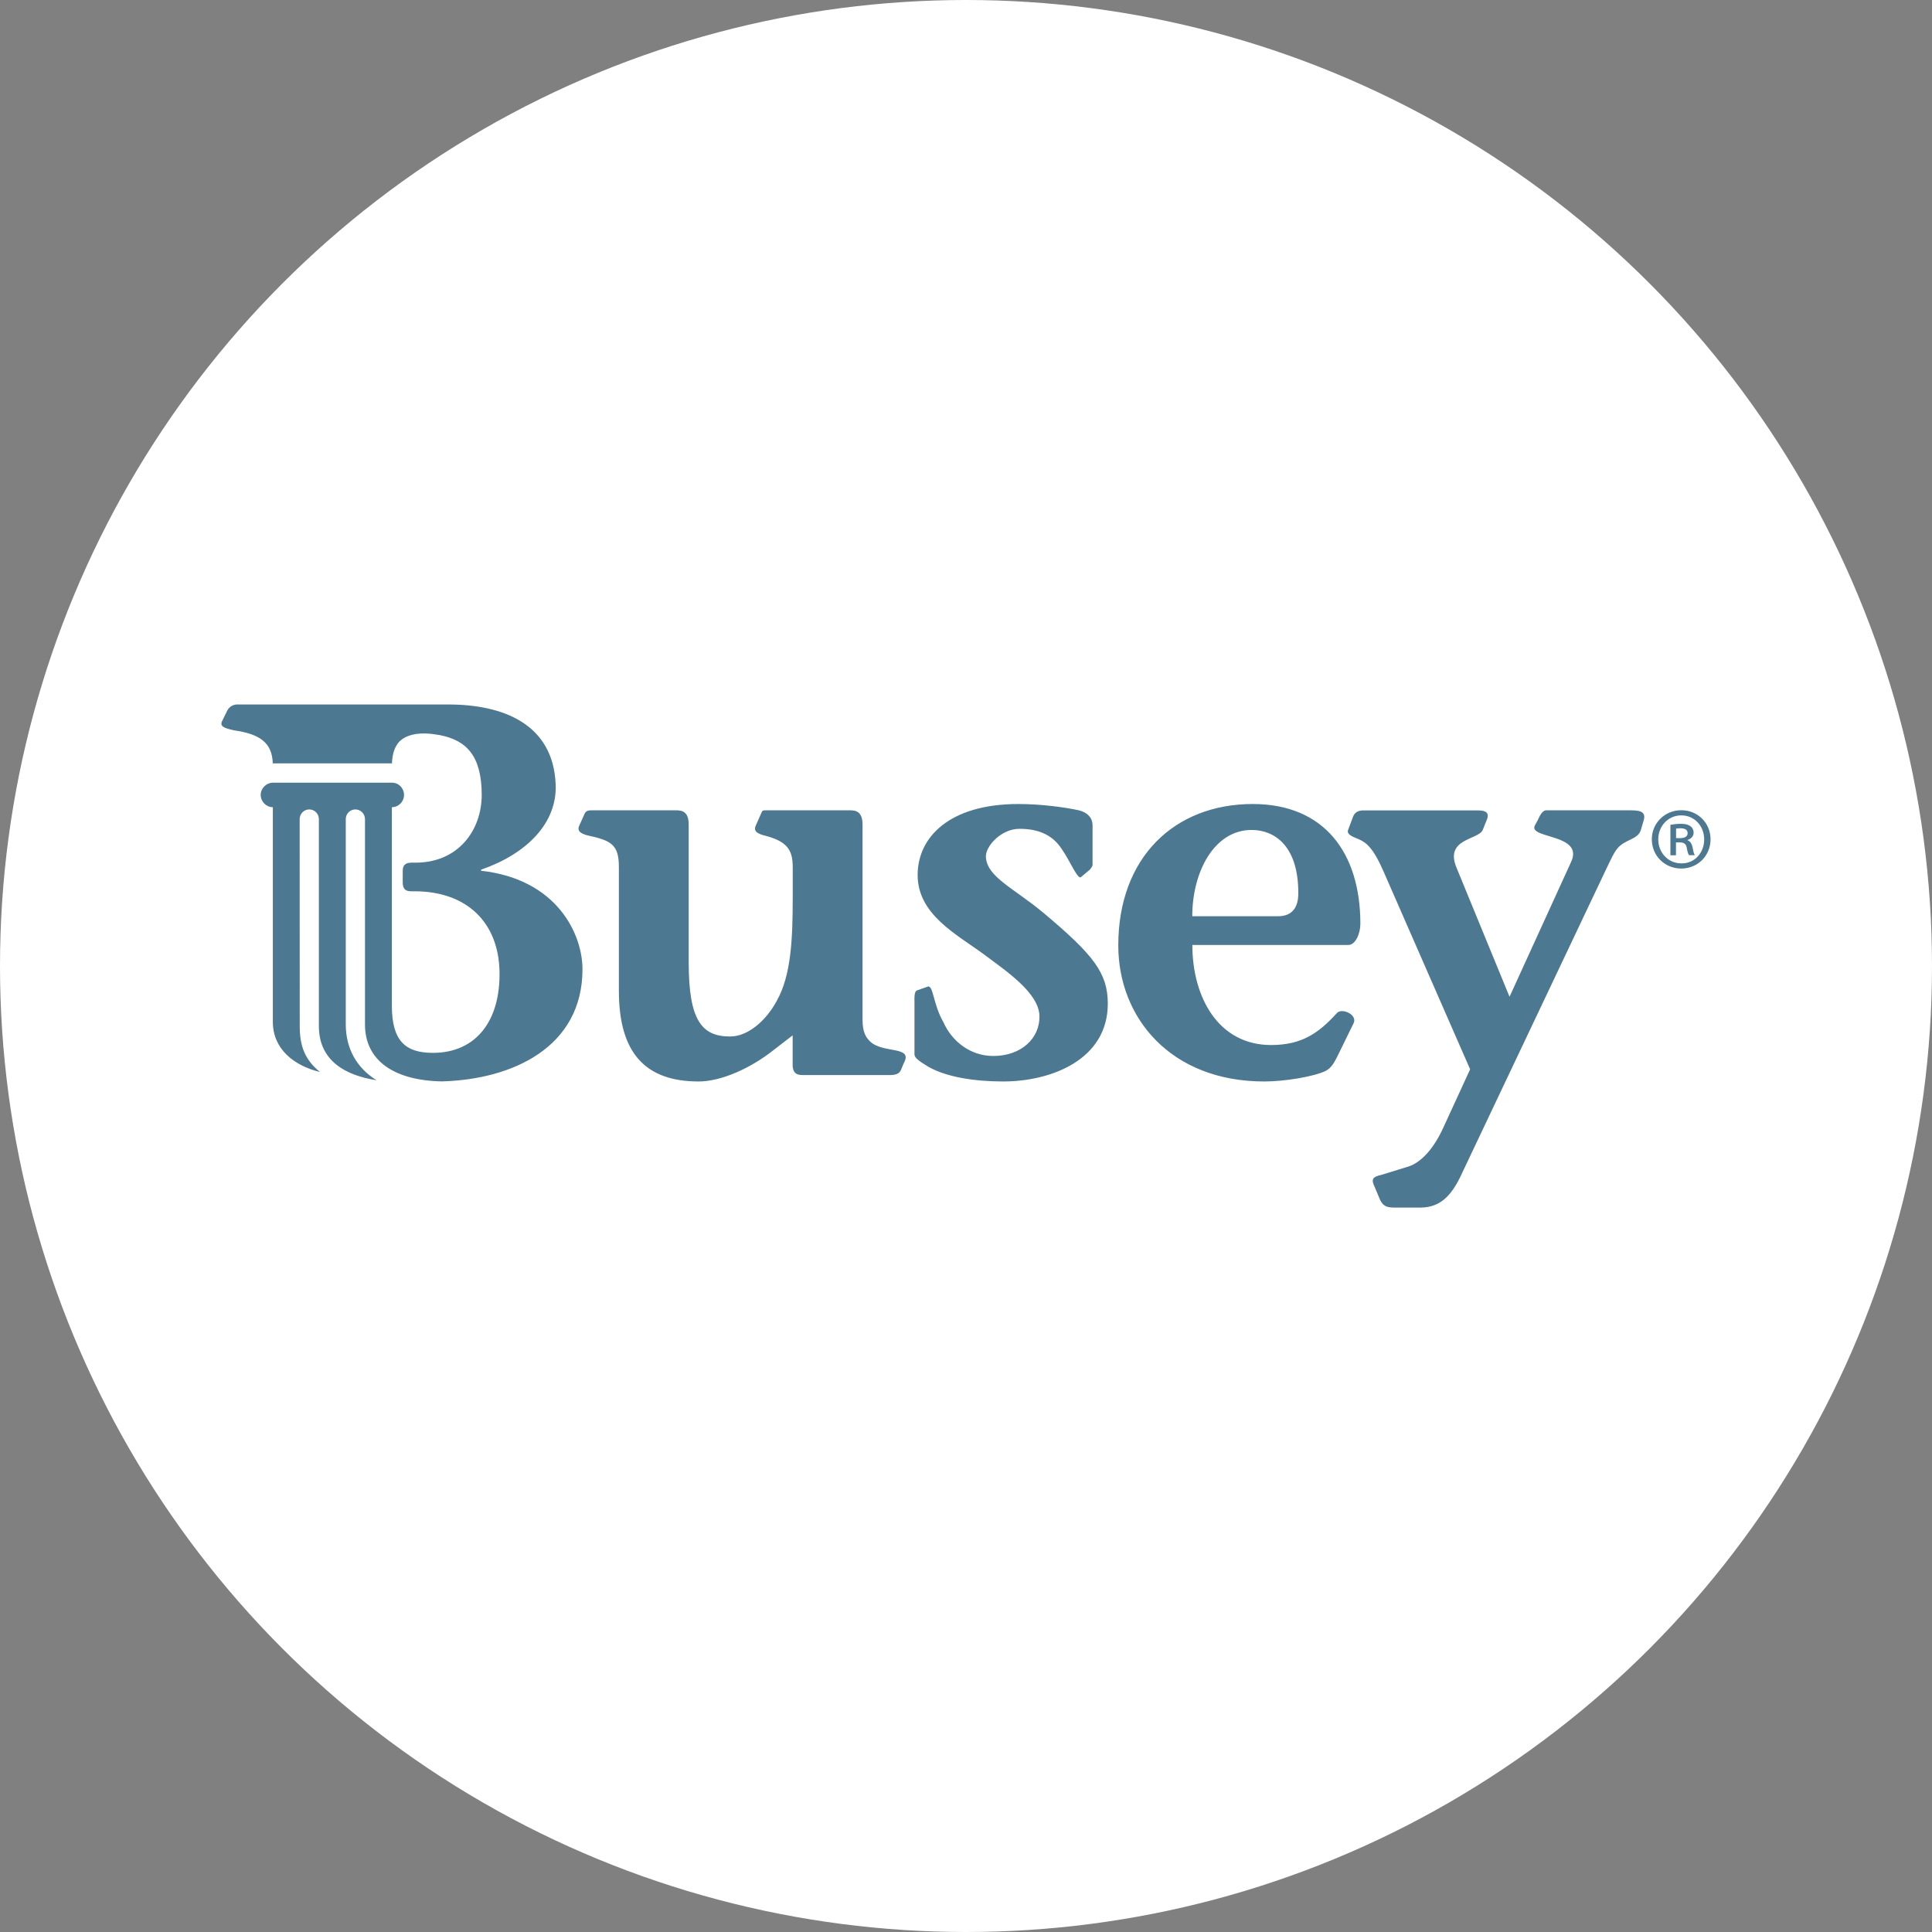
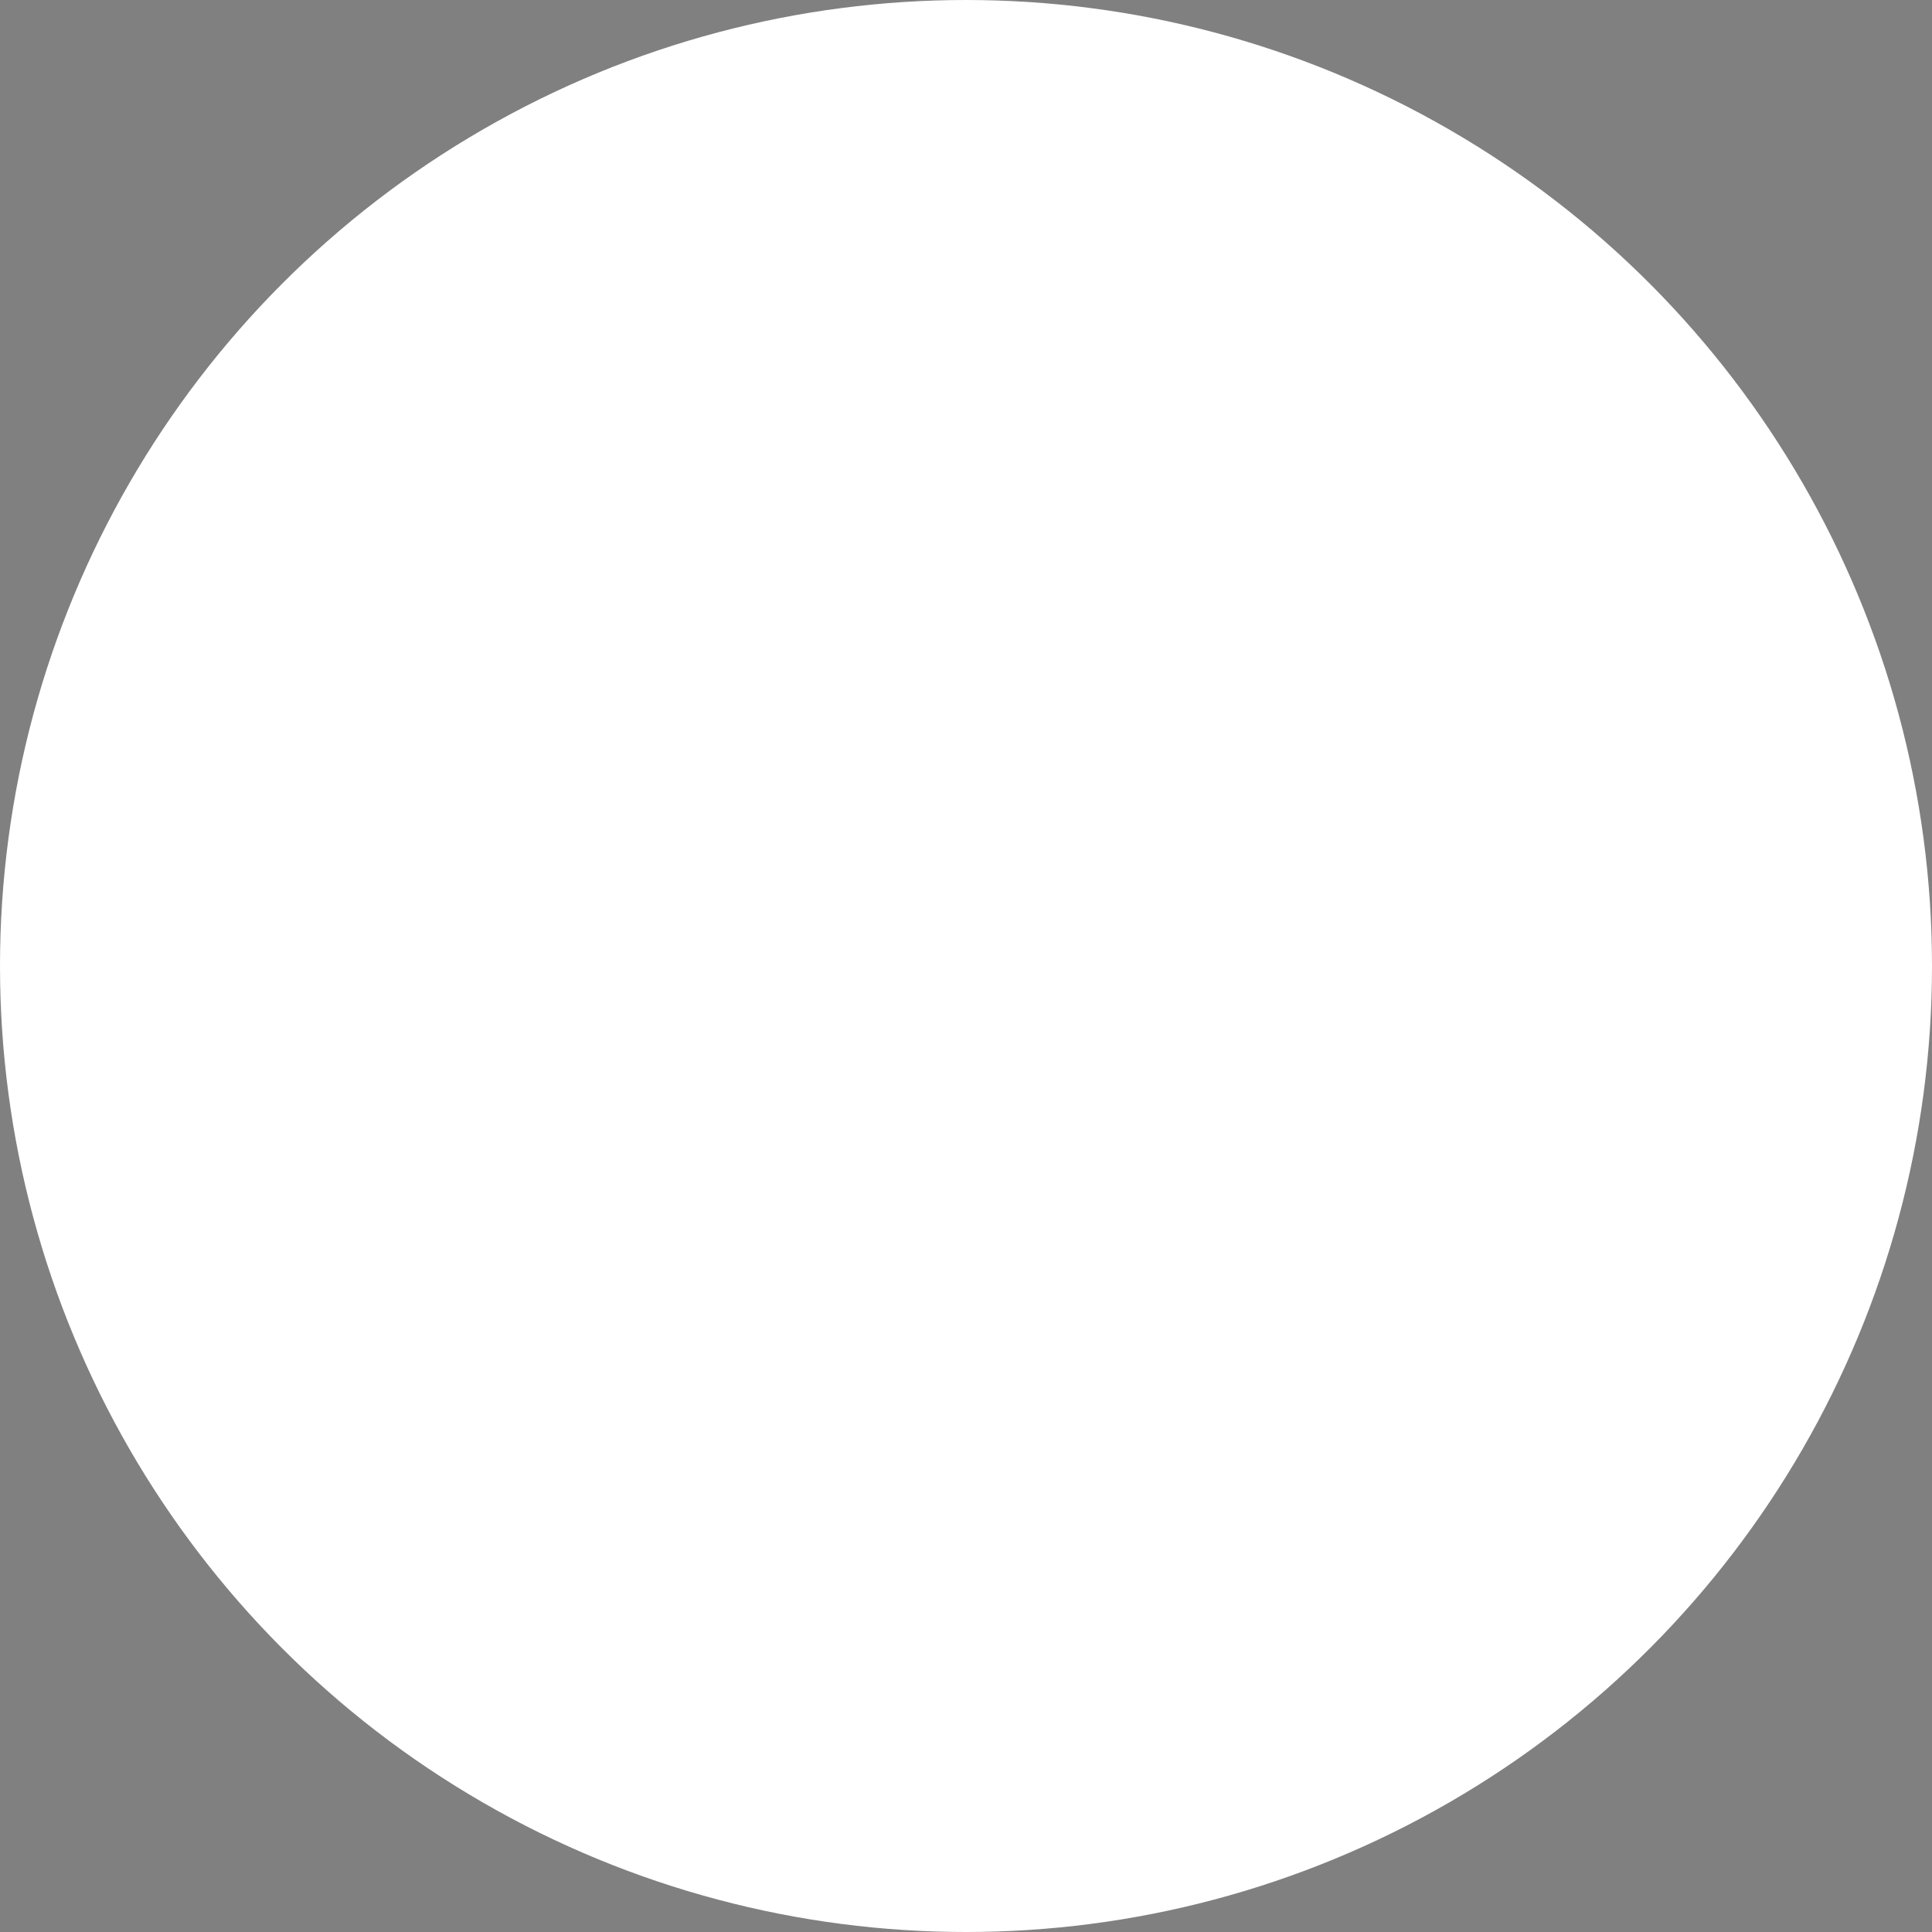
<svg xmlns="http://www.w3.org/2000/svg" width="96" height="96" viewBox="0 0 96 96" fill="none">
  <rect x="0" y="0" width="96" height="96" fill="#808080" stroke="none" />
  <circle cx="48" cy="48" r="47" fill="white" stroke="white" stroke-width="2" />
  <g clip-path="url(#clip0_1_1276)">
-     <path d="M83.55 40.26C84.36 40.26 84.996 40.896 84.996 41.7C84.996 42.525 84.356 43.157 83.541 43.157C82.722 43.157 82.078 42.525 82.078 41.7C82.078 40.896 82.727 40.26 83.541 40.26H83.55ZM83.537 40.516C82.889 40.516 82.398 41.05 82.398 41.704C82.398 42.375 82.893 42.901 83.554 42.901C84.203 42.91 84.68 42.375 84.68 41.713C84.68 41.05 84.203 40.516 83.546 40.516H83.537ZM83.283 42.499H83.002V40.984C83.156 40.958 83.318 40.935 83.524 40.935C83.773 40.935 83.9 40.984 84.001 41.055C84.089 41.117 84.155 41.236 84.155 41.373C84.155 41.563 84.019 41.682 83.857 41.735V41.752C83.993 41.806 84.063 41.925 84.106 42.115C84.15 42.353 84.177 42.441 84.216 42.494H83.927C83.883 42.441 83.844 42.304 83.808 42.097C83.773 41.934 83.673 41.858 83.458 41.858H83.278V42.499H83.283ZM83.283 41.647H83.471C83.677 41.647 83.857 41.585 83.857 41.404C83.857 41.258 83.765 41.156 83.498 41.156C83.388 41.156 83.327 41.165 83.283 41.174V41.647ZM43.223 51.737C43.065 51.578 42.859 51.344 42.859 50.686V40.975C42.859 40.317 42.518 40.264 42.233 40.264H38.058C37.901 40.264 37.874 40.264 37.796 40.476L37.563 41.002C37.406 41.315 37.669 41.421 37.927 41.501C39.101 41.788 39.39 42.212 39.39 43.082V44.583C39.39 46.663 39.311 48.452 38.606 49.715C38.058 50.744 37.143 51.503 36.284 51.503C34.874 51.503 34.221 50.713 34.221 47.82V40.975C34.221 40.317 33.884 40.264 33.595 40.264H29.42C29.262 40.264 29.105 40.264 29.03 40.476L28.794 41.002C28.636 41.315 28.899 41.421 29.157 41.501C30.358 41.761 30.752 41.947 30.752 43.082V49.238C30.752 52.369 32.11 53.738 34.716 53.738C35.864 53.738 37.327 53.053 38.396 52.21L39.386 51.446V52.895C39.386 53.447 39.723 53.42 40.012 53.42H43.977C44.318 53.42 44.629 53.447 44.761 53.182L44.914 52.815C45.387 51.95 43.849 52.369 43.223 51.737ZM51.861 45.369C50.346 44.106 49.04 43.581 48.988 42.578C48.962 42.053 49.746 41.183 50.657 41.183C51.699 41.183 52.356 41.554 52.773 42.212C53.162 42.764 53.557 43.735 53.714 43.581L54.157 43.21C54.209 43.135 54.288 43.051 54.288 42.976V41.002C54.288 40.657 54.052 40.37 53.609 40.264C52.878 40.105 51.699 39.951 50.609 39.951C47.135 39.951 45.597 41.633 45.597 43.475C45.597 45.444 47.529 46.42 48.887 47.419C50.008 48.262 51.599 49.313 51.651 50.47C51.677 51.601 50.736 52.471 49.356 52.471C48.208 52.471 47.292 51.733 46.876 50.788C46.355 49.892 46.381 48.92 46.092 49.026L45.571 49.211C45.413 49.264 45.44 49.609 45.44 49.843V52.395C45.44 52.608 45.834 52.815 46.119 53.001C47.034 53.526 48.44 53.738 49.851 53.738C52.225 53.738 55.046 52.66 55.046 49.869C55.042 48.341 54.336 47.449 51.861 45.369ZM80.93 40.264H76.835C76.624 40.264 76.493 40.578 76.419 40.737L76.261 41.028C75.95 41.686 78.74 41.421 78.061 42.843L75.008 49.529L72.371 43.108C71.771 41.66 73.466 41.739 73.676 41.24L73.887 40.715C74.018 40.37 73.808 40.269 73.444 40.269H67.728C67.491 40.269 67.311 40.37 67.233 40.582L66.996 41.214C66.891 41.452 67.154 41.554 67.544 41.713C67.885 41.872 68.223 42.106 68.744 43.294L73.05 53.133L71.718 56.03C71.118 57.346 70.413 57.845 69.944 57.977L68.665 58.371C68.354 58.45 68.118 58.503 68.249 58.843L68.56 59.581C68.744 60.005 69.002 60.005 69.397 60.005H70.571C71.718 60.005 72.24 59.214 72.735 58.11L79.757 43.298C80.072 42.64 80.203 42.349 80.383 42.141C80.773 41.695 81.377 41.722 81.531 41.249L81.662 40.803C81.846 40.264 81.377 40.264 80.93 40.264ZM62.248 39.951C58.384 39.951 55.567 42.583 55.567 46.977C55.567 50.58 58.178 53.738 62.822 53.738C63.842 53.738 65.275 53.499 65.875 53.212C66.164 53.058 66.291 52.793 66.422 52.554L67.259 50.845C67.465 50.426 66.711 50.081 66.448 50.32C65.537 51.322 64.701 51.927 63.159 51.927C60.526 51.927 59.247 49.534 59.247 46.955H66.996C67.36 46.955 67.596 46.376 67.596 45.904C67.596 42.371 65.796 39.951 62.248 39.951ZM63.496 45.528H59.243C59.243 43.316 60.338 41.24 62.191 41.24C63.312 41.24 64.512 42.004 64.512 44.371C64.517 45.104 64.201 45.528 63.496 45.528ZM18.71 53.676C17.693 53.045 17.194 52.073 17.181 50.938V40.701C17.181 40.437 17.395 40.22 17.658 40.22C17.921 40.22 18.136 40.437 18.136 40.701V50.929C18.149 52.705 19.586 53.689 21.956 53.734C25.456 53.641 28.943 52.042 28.943 48.16C28.943 46.425 27.69 43.687 23.905 43.267V43.214C26.174 42.428 27.69 40.9 27.611 38.979C27.488 35.959 24.978 35.005 22.271 35.005H11.806C11.626 35 11.412 35.08 11.289 35.314L11.044 35.817C10.89 36.104 11.166 36.184 11.626 36.29C12.905 36.471 13.523 36.899 13.554 37.932H19.476C19.494 37.451 19.612 37.098 19.849 36.842C20.164 36.541 20.668 36.391 21.404 36.462C21.452 36.466 21.5 36.471 21.548 36.48C21.645 36.493 21.737 36.506 21.837 36.524C23.182 36.78 23.936 37.562 23.936 39.5C23.936 41.236 22.788 42.865 20.646 42.865H20.44C20.133 42.87 20.015 43.002 20.011 43.267V43.855C20.015 44.168 20.151 44.287 20.418 44.287H20.593C23.204 44.287 24.768 45.842 24.82 48.262C24.873 50.735 23.646 52.316 21.509 52.316C20.16 52.316 19.472 51.737 19.472 49.975V40.11C19.8 40.11 20.076 39.836 20.076 39.5C20.076 39.178 19.827 38.891 19.472 38.891H13.558C13.243 38.891 12.954 39.165 12.954 39.5C12.954 39.836 13.234 40.11 13.558 40.11V50.779C13.558 52.117 14.596 52.952 15.897 53.266C15.153 52.66 14.89 51.985 14.894 50.969L14.89 40.701C14.89 40.437 15.104 40.22 15.367 40.22C15.63 40.22 15.845 40.437 15.845 40.701V50.969C15.836 52.718 17.177 53.438 18.71 53.676Z" fill="#003F63" fill-opacity="0.7" />
+     <path d="M83.55 40.26C84.36 40.26 84.996 40.896 84.996 41.7C84.996 42.525 84.356 43.157 83.541 43.157C82.722 43.157 82.078 42.525 82.078 41.7C82.078 40.896 82.727 40.26 83.541 40.26H83.55ZM83.537 40.516C82.889 40.516 82.398 41.05 82.398 41.704C82.398 42.375 82.893 42.901 83.554 42.901C84.203 42.91 84.68 42.375 84.68 41.713C84.68 41.05 84.203 40.516 83.546 40.516H83.537ZM83.283 42.499H83.002V40.984C83.156 40.958 83.318 40.935 83.524 40.935C83.773 40.935 83.9 40.984 84.001 41.055C84.089 41.117 84.155 41.236 84.155 41.373C84.155 41.563 84.019 41.682 83.857 41.735V41.752C83.993 41.806 84.063 41.925 84.106 42.115C84.15 42.353 84.177 42.441 84.216 42.494H83.927C83.883 42.441 83.844 42.304 83.808 42.097C83.773 41.934 83.673 41.858 83.458 41.858H83.278V42.499H83.283ZM83.283 41.647H83.471C83.677 41.647 83.857 41.585 83.857 41.404C83.857 41.258 83.765 41.156 83.498 41.156C83.388 41.156 83.327 41.165 83.283 41.174V41.647ZM43.223 51.737C43.065 51.578 42.859 51.344 42.859 50.686V40.975C42.859 40.317 42.518 40.264 42.233 40.264H38.058C37.901 40.264 37.874 40.264 37.796 40.476L37.563 41.002C37.406 41.315 37.669 41.421 37.927 41.501C39.101 41.788 39.39 42.212 39.39 43.082V44.583C39.39 46.663 39.311 48.452 38.606 49.715C38.058 50.744 37.143 51.503 36.284 51.503C34.874 51.503 34.221 50.713 34.221 47.82V40.975C34.221 40.317 33.884 40.264 33.595 40.264H29.42C29.262 40.264 29.105 40.264 29.03 40.476L28.794 41.002C28.636 41.315 28.899 41.421 29.157 41.501C30.358 41.761 30.752 41.947 30.752 43.082V49.238C30.752 52.369 32.11 53.738 34.716 53.738C35.864 53.738 37.327 53.053 38.396 52.21L39.386 51.446V52.895C39.386 53.447 39.723 53.42 40.012 53.42H43.977C44.318 53.42 44.629 53.447 44.761 53.182L44.914 52.815C45.387 51.95 43.849 52.369 43.223 51.737ZM51.861 45.369C50.346 44.106 49.04 43.581 48.988 42.578C48.962 42.053 49.746 41.183 50.657 41.183C51.699 41.183 52.356 41.554 52.773 42.212C53.162 42.764 53.557 43.735 53.714 43.581L54.157 43.21C54.209 43.135 54.288 43.051 54.288 42.976V41.002C54.288 40.657 54.052 40.37 53.609 40.264C52.878 40.105 51.699 39.951 50.609 39.951C47.135 39.951 45.597 41.633 45.597 43.475C45.597 45.444 47.529 46.42 48.887 47.419C50.008 48.262 51.599 49.313 51.651 50.47C51.677 51.601 50.736 52.471 49.356 52.471C48.208 52.471 47.292 51.733 46.876 50.788C46.355 49.892 46.381 48.92 46.092 49.026L45.571 49.211C45.413 49.264 45.44 49.609 45.44 49.843V52.395C45.44 52.608 45.834 52.815 46.119 53.001C47.034 53.526 48.44 53.738 49.851 53.738C52.225 53.738 55.046 52.66 55.046 49.869C55.042 48.341 54.336 47.449 51.861 45.369ZM80.93 40.264H76.835C76.624 40.264 76.493 40.578 76.419 40.737L76.261 41.028C75.95 41.686 78.74 41.421 78.061 42.843L75.008 49.529L72.371 43.108C71.771 41.66 73.466 41.739 73.676 41.24L73.887 40.715C74.018 40.37 73.808 40.269 73.444 40.269H67.728C67.491 40.269 67.311 40.37 67.233 40.582L66.996 41.214C66.891 41.452 67.154 41.554 67.544 41.713C67.885 41.872 68.223 42.106 68.744 43.294L73.05 53.133L71.718 56.03C71.118 57.346 70.413 57.845 69.944 57.977L68.665 58.371C68.354 58.45 68.118 58.503 68.249 58.843L68.56 59.581C68.744 60.005 69.002 60.005 69.397 60.005H70.571C71.718 60.005 72.24 59.214 72.735 58.11L79.757 43.298C80.072 42.64 80.203 42.349 80.383 42.141C80.773 41.695 81.377 41.722 81.531 41.249L81.662 40.803C81.846 40.264 81.377 40.264 80.93 40.264ZM62.248 39.951C58.384 39.951 55.567 42.583 55.567 46.977C55.567 50.58 58.178 53.738 62.822 53.738C63.842 53.738 65.275 53.499 65.875 53.212C66.164 53.058 66.291 52.793 66.422 52.554L67.259 50.845C67.465 50.426 66.711 50.081 66.448 50.32C65.537 51.322 64.701 51.927 63.159 51.927C60.526 51.927 59.247 49.534 59.247 46.955H66.996C67.36 46.955 67.596 46.376 67.596 45.904C67.596 42.371 65.796 39.951 62.248 39.951ZM63.496 45.528H59.243C59.243 43.316 60.338 41.24 62.191 41.24C63.312 41.24 64.512 42.004 64.512 44.371C64.517 45.104 64.201 45.528 63.496 45.528ZM18.71 53.676C17.693 53.045 17.194 52.073 17.181 50.938V40.701C17.181 40.437 17.395 40.22 17.658 40.22C17.921 40.22 18.136 40.437 18.136 40.701V50.929C18.149 52.705 19.586 53.689 21.956 53.734C25.456 53.641 28.943 52.042 28.943 48.16C28.943 46.425 27.69 43.687 23.905 43.267C26.174 42.428 27.69 40.9 27.611 38.979C27.488 35.959 24.978 35.005 22.271 35.005H11.806C11.626 35 11.412 35.08 11.289 35.314L11.044 35.817C10.89 36.104 11.166 36.184 11.626 36.29C12.905 36.471 13.523 36.899 13.554 37.932H19.476C19.494 37.451 19.612 37.098 19.849 36.842C20.164 36.541 20.668 36.391 21.404 36.462C21.452 36.466 21.5 36.471 21.548 36.48C21.645 36.493 21.737 36.506 21.837 36.524C23.182 36.78 23.936 37.562 23.936 39.5C23.936 41.236 22.788 42.865 20.646 42.865H20.44C20.133 42.87 20.015 43.002 20.011 43.267V43.855C20.015 44.168 20.151 44.287 20.418 44.287H20.593C23.204 44.287 24.768 45.842 24.82 48.262C24.873 50.735 23.646 52.316 21.509 52.316C20.16 52.316 19.472 51.737 19.472 49.975V40.11C19.8 40.11 20.076 39.836 20.076 39.5C20.076 39.178 19.827 38.891 19.472 38.891H13.558C13.243 38.891 12.954 39.165 12.954 39.5C12.954 39.836 13.234 40.11 13.558 40.11V50.779C13.558 52.117 14.596 52.952 15.897 53.266C15.153 52.66 14.89 51.985 14.894 50.969L14.89 40.701C14.89 40.437 15.104 40.22 15.367 40.22C15.63 40.22 15.845 40.437 15.845 40.701V50.969C15.836 52.718 17.177 53.438 18.71 53.676Z" fill="#003F63" fill-opacity="0.7" />
  </g>
  <defs>
    <clipPath id="clip0_1_1276">
-       <rect width="74" height="25" fill="white" transform="translate(11 35)" />
-     </clipPath>
+       </clipPath>
  </defs>
</svg>